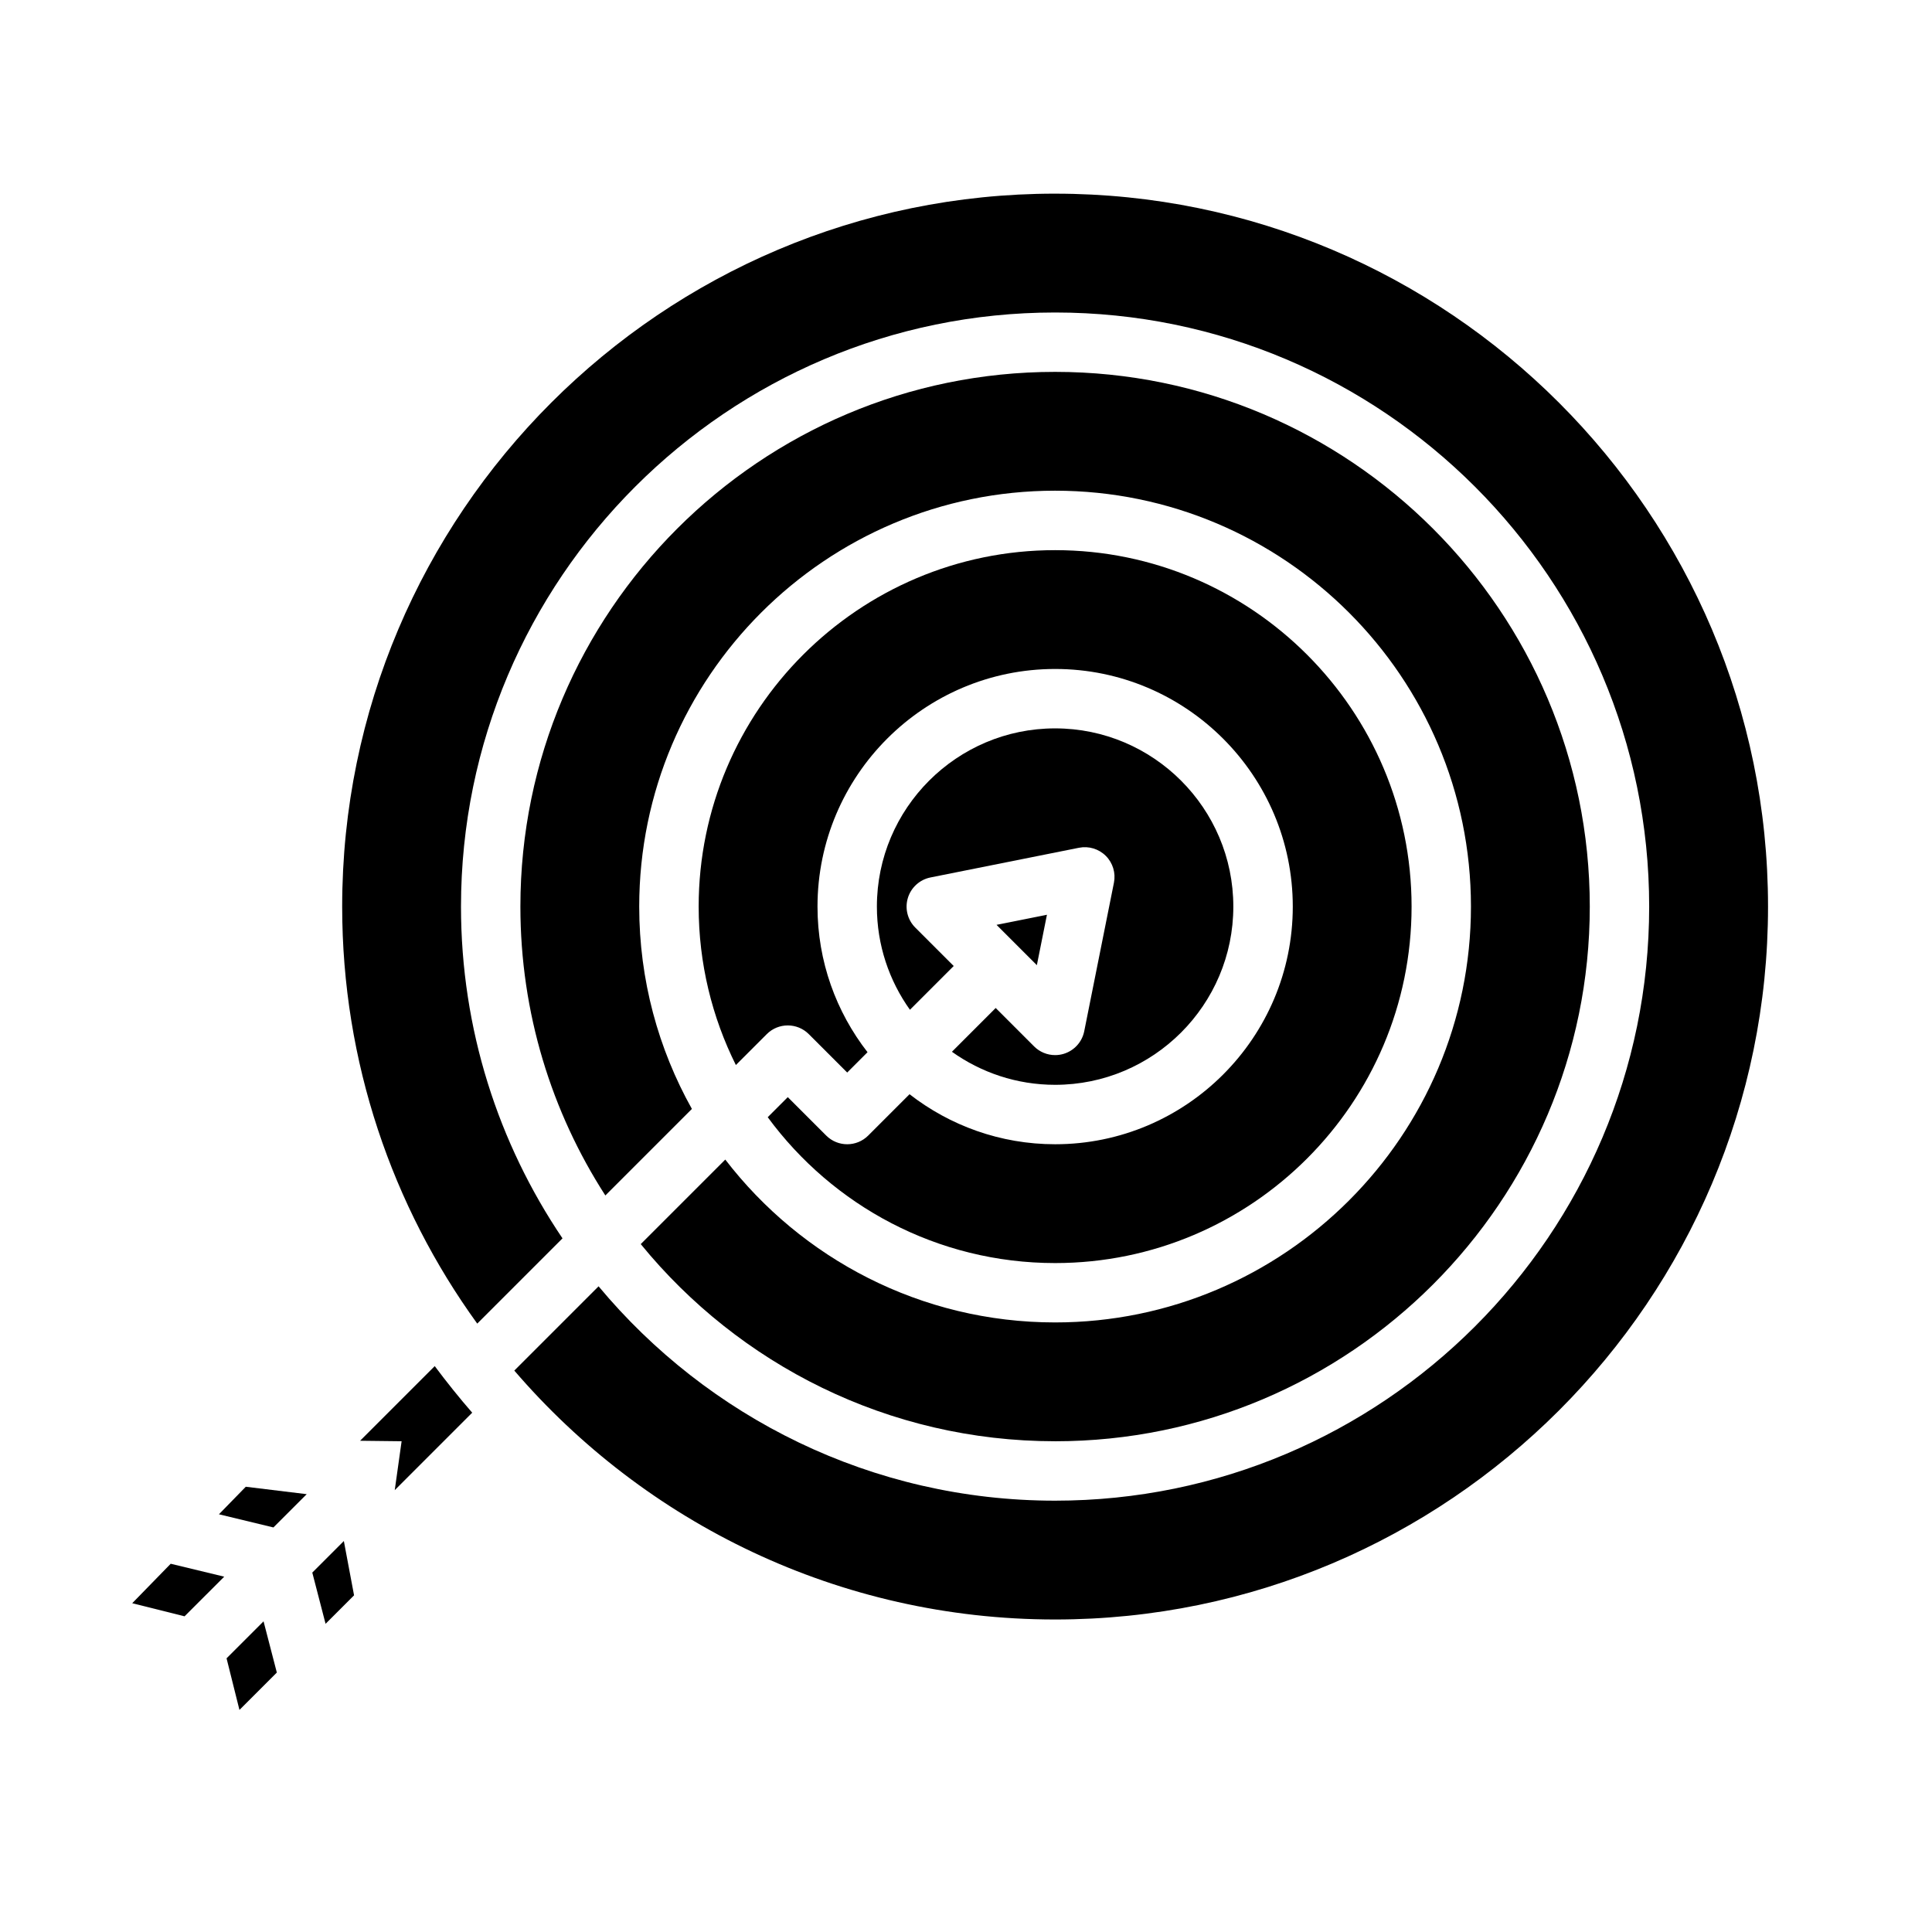
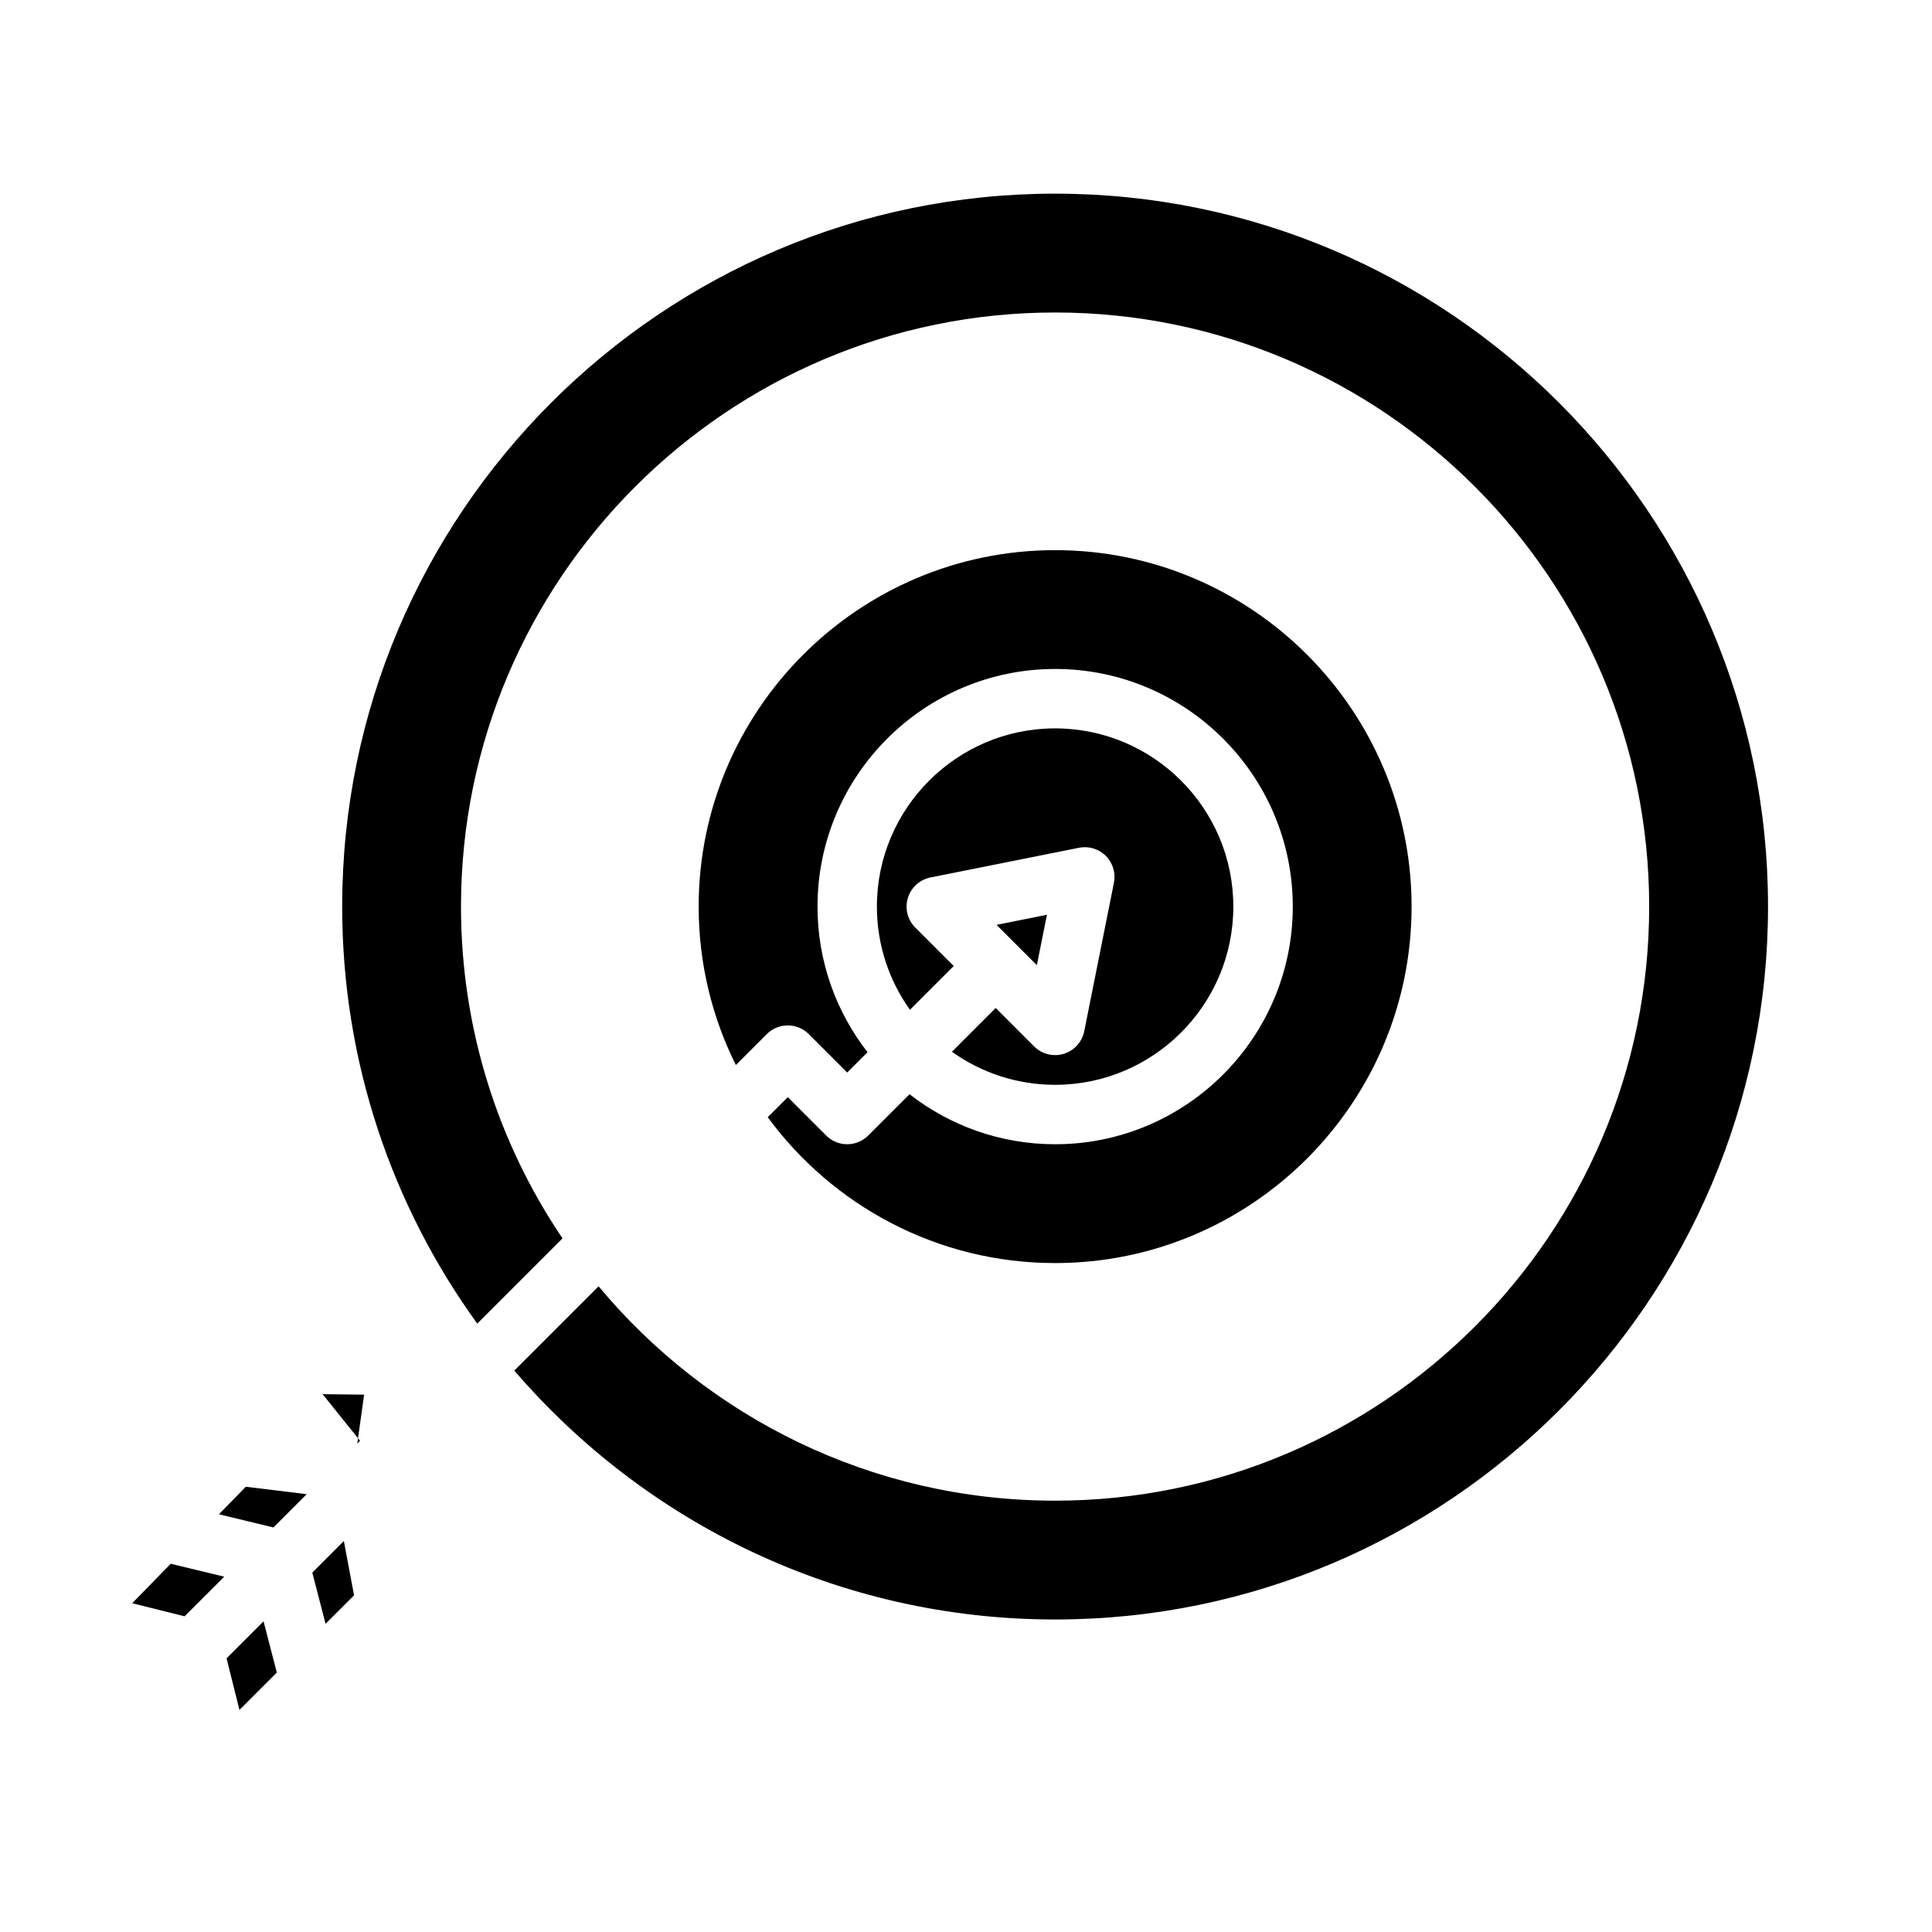
<svg xmlns="http://www.w3.org/2000/svg" fill="#000000" width="800px" height="800px" version="1.1" viewBox="144 144 512 512">
  <g>
    <path d="m202.02 545.3 14.441 3.488 8.82-8.816-16.145-1.969z" />
    <path d="m204.04 583.47 3.418 13.676 9.906-9.906-3.519-13.57z" />
    <path d="m179.04 568.87 13.871 3.469 10.508-10.504-14.18-3.426z" />
    <path d="m226.76 560.75 3.519 13.574 7.551-7.547-2.707-14.391z" />
    <path d="m396.27 422.73c7.723 5.504 17.156 8.758 27.344 8.758 26.043 0 47.23-21.188 47.23-47.23 0-26.043-21.188-47.23-47.23-47.23s-47.23 21.188-47.23 47.23c0 10.184 3.25 19.621 8.758 27.344l11.598-11.598-10.18-10.18c-2.055-2.051-2.809-5.07-1.969-7.848 0.84-2.777 3.144-4.867 5.992-5.438l39.359-7.871c2.582-0.516 5.25 0.293 7.109 2.152 1.863 1.859 2.668 4.531 2.152 7.109l-7.871 39.359c-0.57 2.848-2.66 5.148-5.438 5.992-0.75 0.227-1.52 0.336-2.281 0.336-2.059 0-4.07-0.809-5.566-2.305l-10.18-10.18z" />
-     <path d="m423.61 525.95c78.133 0 141.7-63.566 141.7-141.7 0-78.133-63.566-141.7-141.7-141.7-78.133 0-141.7 63.566-141.7 141.7 0 28.184 8.273 54.469 22.516 76.562l22.934-22.934c-8.883-15.883-13.961-34.172-13.961-53.629 0-60.77 49.441-110.21 110.21-110.21 60.77 0 110.21 49.441 110.21 110.21 0 60.77-49.441 110.21-110.21 110.21-35.562 0-67.238-16.938-87.402-43.16l-22.402 22.402c26.004 31.863 65.566 52.246 109.8 52.246z" />
    <path d="m362.95 444.93-10.18-10.176-5.316 5.316c17.207 23.422 44.938 38.656 76.164 38.656 52.086 0 94.465-42.375 94.465-94.465 0-52.086-42.375-94.465-94.465-94.465-52.086 0-94.465 42.375-94.465 94.465 0 15.074 3.555 29.328 9.859 41.984l8.191-8.191c3.074-3.074 8.059-3.074 11.133 0l10.18 10.18 5.387-5.387c-8.297-10.668-13.258-24.055-13.258-38.586 0-34.727 28.25-62.977 62.977-62.977 34.727 0 62.977 28.25 62.977 62.977 0 34.727-28.25 62.977-62.977 62.977-14.531 0-27.918-4.961-38.586-13.258l-10.953 10.953c-3.074 3.074-8.059 3.074-11.133 0z" />
    <path d="m421.45 386.42-13.359 2.672 10.688 10.688z" />
    <path d="m423.61 195.32c-104.18 0-188.93 84.754-188.93 188.93 0 41.234 13.289 79.418 35.793 110.52l22.594-22.594c-16.977-25.125-26.898-55.387-26.898-87.922 0-86.812 70.629-157.44 157.44-157.44s157.44 70.629 157.44 157.44-70.629 157.44-157.44 157.44c-48.578 0-92.082-22.121-120.98-56.809l-22.332 22.332c34.676 40.359 86.059 65.965 143.32 65.965 104.18 0 188.93-84.754 188.93-188.93 0-104.18-84.754-188.93-188.93-188.93z" />
-     <path d="m239.42 525.82 19.789-19.789c3.16 4.242 6.465 8.363 9.93 12.348l-20.527 20.527 1.82-12.961-11.012-0.129z" />
+     <path d="m239.42 525.82 19.789-19.789l-20.527 20.527 1.82-12.961-11.012-0.129z" />
  </g>
</svg>